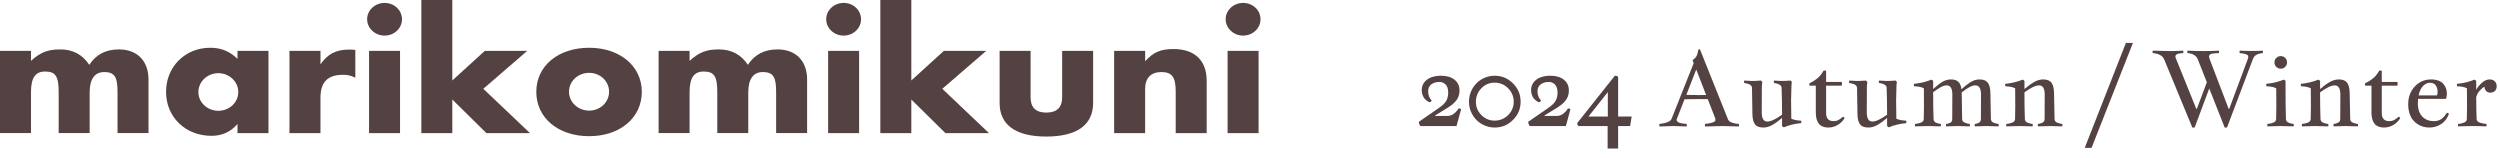
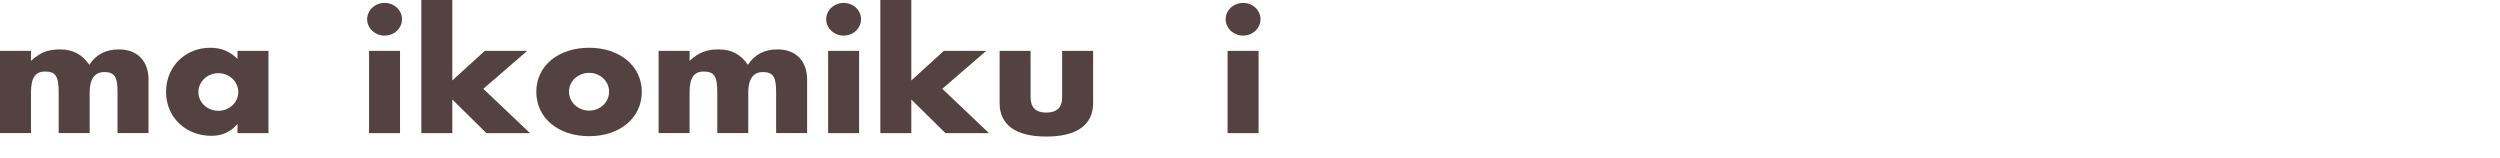
<svg xmlns="http://www.w3.org/2000/svg" width="476" height="30" viewBox="0 0 476 30" fill="none">
-   <path d="M270.143 23.199L274.039 20.504C274.651 20.081 275.087 19.654 275.348 19.225C275.608 18.795 275.738 18.248 275.738 17.584C275.738 17.213 275.683 16.891 275.572 16.617C275.462 16.337 275.318 16.129 275.143 15.992C274.967 15.855 274.801 15.758 274.645 15.699C274.495 15.634 274.319 15.602 274.117 15.602C273.453 15.602 272.919 15.758 272.516 16.07C272.118 16.376 271.92 16.812 271.92 17.379C271.92 17.724 271.975 18.04 272.086 18.326C272.197 18.613 272.307 18.811 272.418 18.922L272.584 19.098C272.525 19.319 272.385 19.439 272.164 19.459C272.125 19.446 272.073 19.426 272.008 19.4C271.943 19.368 271.826 19.29 271.656 19.166C271.487 19.042 271.337 18.902 271.207 18.746C271.077 18.583 270.96 18.362 270.855 18.082C270.751 17.802 270.699 17.496 270.699 17.164C270.699 16.565 270.872 16.054 271.217 15.631C271.562 15.208 272.005 14.902 272.545 14.713C273.085 14.518 273.691 14.42 274.361 14.42C275.455 14.42 276.318 14.674 276.949 15.182C277.581 15.69 277.896 16.376 277.896 17.242C277.896 17.652 277.828 18.037 277.691 18.395C277.555 18.746 277.363 19.055 277.115 19.322C276.868 19.589 276.637 19.807 276.422 19.977C276.207 20.146 275.953 20.322 275.66 20.504L273.258 21.979V22.076H275.582C276.038 22.076 276.454 21.93 276.832 21.637C277.21 21.337 277.506 21.005 277.721 20.641C277.923 20.641 278.082 20.686 278.199 20.777L277.32 24H270.465C270.322 23.902 270.214 23.635 270.143 23.199ZM279.693 19.361C279.693 18.469 279.908 17.646 280.338 16.891C280.774 16.129 281.367 15.527 282.115 15.084C282.87 14.641 283.694 14.42 284.586 14.42C285.947 14.42 287.109 14.905 288.072 15.875C289.042 16.838 289.527 18.001 289.527 19.361C289.527 20.715 289.042 21.874 288.072 22.838C287.109 23.801 285.947 24.283 284.586 24.283C283.922 24.283 283.287 24.153 282.682 23.893C282.076 23.632 281.555 23.284 281.119 22.848C280.683 22.405 280.335 21.881 280.074 21.275C279.82 20.663 279.693 20.025 279.693 19.361ZM281.012 19.381C281.012 20.364 281.36 21.207 282.057 21.91C282.753 22.613 283.59 22.965 284.566 22.965C285.576 22.965 286.435 22.613 287.145 21.91C287.854 21.207 288.209 20.364 288.209 19.381C288.209 18.372 287.854 17.512 287.145 16.803C286.435 16.093 285.576 15.738 284.566 15.738C283.59 15.738 282.753 16.093 282.057 16.803C281.36 17.512 281.012 18.372 281.012 19.381ZM290.963 23.199L294.859 20.504C295.471 20.081 295.908 19.654 296.168 19.225C296.428 18.795 296.559 18.248 296.559 17.584C296.559 17.213 296.503 16.891 296.393 16.617C296.282 16.337 296.139 16.129 295.963 15.992C295.787 15.855 295.621 15.758 295.465 15.699C295.315 15.634 295.139 15.602 294.938 15.602C294.273 15.602 293.74 15.758 293.336 16.07C292.939 16.376 292.74 16.812 292.74 17.379C292.74 17.724 292.796 18.04 292.906 18.326C293.017 18.613 293.128 18.811 293.238 18.922L293.404 19.098C293.346 19.319 293.206 19.439 292.984 19.459C292.945 19.446 292.893 19.426 292.828 19.4C292.763 19.368 292.646 19.29 292.477 19.166C292.307 19.042 292.158 18.902 292.027 18.746C291.897 18.583 291.78 18.362 291.676 18.082C291.572 17.802 291.52 17.496 291.52 17.164C291.52 16.565 291.692 16.054 292.037 15.631C292.382 15.208 292.825 14.902 293.365 14.713C293.906 14.518 294.511 14.42 295.182 14.42C296.275 14.42 297.138 14.674 297.77 15.182C298.401 15.69 298.717 16.376 298.717 17.242C298.717 17.652 298.648 18.037 298.512 18.395C298.375 18.746 298.183 19.055 297.936 19.322C297.688 19.589 297.457 19.807 297.242 19.977C297.027 20.146 296.773 20.322 296.48 20.504L294.078 21.979V22.076H296.402C296.858 22.076 297.275 21.93 297.652 21.637C298.03 21.337 298.326 21.005 298.541 20.641C298.743 20.641 298.902 20.686 299.02 20.777L298.141 24H291.285C291.142 23.902 291.035 23.635 290.963 23.199ZM308.092 14.645V22.184H310.67C310.481 23.369 310.383 23.974 310.377 24H308.092V28.277H306.09V24H300.572C300.396 23.915 300.309 23.723 300.309 23.424L307.467 14.42C307.747 14.42 307.955 14.495 308.092 14.645ZM306.129 17.535L302.447 22.184H306.129V17.535ZM323.346 9.498C323.443 9.426 323.548 9.381 323.658 9.361L329 22.701C329.065 22.864 329.173 23.004 329.322 23.121C329.472 23.232 329.658 23.32 329.879 23.385C330.107 23.443 330.302 23.489 330.465 23.521C330.634 23.547 330.839 23.574 331.08 23.6C331.106 23.704 331.119 23.792 331.119 23.863C331.119 23.941 331.106 24.013 331.08 24.078C329.674 24.026 328.622 24 327.926 24C327.171 24 326.077 24.026 324.645 24.078C324.618 24 324.605 23.922 324.605 23.844C324.605 23.759 324.618 23.678 324.645 23.6C325.96 23.456 326.617 23.209 326.617 22.857C326.617 22.747 326.604 22.633 326.578 22.516L325.162 18.883C324.732 18.87 324.153 18.863 323.424 18.863C323.079 18.863 322.184 18.876 320.738 18.902L319.244 22.701V22.818C319.244 22.884 319.254 22.945 319.273 23.004C319.299 23.062 319.339 23.115 319.391 23.16C319.449 23.206 319.505 23.245 319.557 23.277C319.609 23.31 319.68 23.342 319.771 23.375C319.869 23.401 319.951 23.424 320.016 23.443C320.087 23.456 320.182 23.473 320.299 23.492C320.423 23.512 320.517 23.528 320.582 23.541C320.647 23.547 320.742 23.557 320.865 23.57C320.995 23.583 321.087 23.593 321.139 23.6C321.165 23.704 321.178 23.792 321.178 23.863C321.178 23.902 321.165 23.974 321.139 24.078C319.68 24.026 318.86 24 318.678 24C318.326 24 317.421 24.026 315.963 24.078C315.937 24 315.924 23.922 315.924 23.844C315.924 23.759 315.937 23.678 315.963 23.6C317.317 23.443 318.089 23.111 318.277 22.604L322.477 12.018L322.262 11.441C322.633 11.194 322.89 10.927 323.033 10.641C323.183 10.354 323.287 9.973 323.346 9.498ZM323.424 18.102C324.023 18.102 324.495 18.095 324.84 18.082L322.984 13.277H322.945L321.08 18.062C321.692 18.088 322.473 18.102 323.424 18.102ZM332.096 15.338C332.33 15.351 332.564 15.364 332.799 15.377C333.033 15.39 333.219 15.4 333.355 15.406C333.492 15.413 333.619 15.416 333.736 15.416C333.834 15.416 333.948 15.413 334.078 15.406C334.208 15.4 334.384 15.39 334.605 15.377C334.833 15.364 335.051 15.351 335.26 15.338C335.377 15.377 335.471 15.478 335.543 15.641C335.536 15.693 335.523 15.771 335.504 15.875C335.491 15.973 335.478 16.093 335.465 16.236C335.458 16.373 335.455 16.542 335.455 16.744L335.436 21.383C335.436 22.555 335.79 23.141 336.5 23.141C337.158 23.141 338.092 22.708 339.303 21.842C339.303 19.902 339.273 18.203 339.215 16.744C339.215 16.627 339.192 16.523 339.146 16.432C339.101 16.34 339.029 16.262 338.932 16.197C338.84 16.132 338.756 16.08 338.678 16.041C338.606 15.995 338.499 15.956 338.355 15.924C338.212 15.885 338.111 15.862 338.053 15.855C337.994 15.842 337.896 15.823 337.76 15.797C337.734 15.693 337.721 15.615 337.721 15.562C337.721 15.517 337.734 15.442 337.76 15.338C337.988 15.351 338.219 15.364 338.453 15.377C338.694 15.39 338.883 15.4 339.02 15.406C339.156 15.413 339.283 15.416 339.4 15.416C339.498 15.416 339.612 15.413 339.742 15.406C339.872 15.4 340.048 15.39 340.27 15.377C340.497 15.364 340.715 15.351 340.924 15.338C340.956 15.357 340.982 15.377 341.002 15.396C341.028 15.409 341.048 15.429 341.061 15.455C341.08 15.475 341.093 15.491 341.1 15.504C341.106 15.51 341.116 15.533 341.129 15.572C341.142 15.605 341.152 15.628 341.158 15.641C341.106 15.992 341.08 16.36 341.08 16.744C341.041 17.701 341.021 18.479 341.021 19.078C341.021 19.391 341.028 19.915 341.041 20.65C341.054 21.386 341.061 22.031 341.061 22.584C341.432 22.799 342.057 22.932 342.936 22.984C342.968 23.147 342.984 23.232 342.984 23.238C342.984 23.277 342.968 23.346 342.936 23.443C341.705 23.561 340.605 23.828 339.635 24.244C339.465 24.172 339.355 24.085 339.303 23.98V22.457C338.652 23.017 338.036 23.463 337.457 23.795C336.884 24.12 336.305 24.283 335.719 24.283C334.977 24.283 334.449 24.075 334.137 23.658C333.831 23.241 333.671 22.587 333.658 21.695L333.58 16.744C333.567 16.594 333.538 16.484 333.492 16.412C333.453 16.334 333.385 16.262 333.287 16.197C333.196 16.132 333.111 16.08 333.033 16.041C332.955 15.995 332.844 15.956 332.701 15.924C332.558 15.885 332.457 15.862 332.398 15.855C332.34 15.842 332.239 15.823 332.096 15.797C332.07 15.693 332.057 15.615 332.057 15.562C332.057 15.517 332.07 15.442 332.096 15.338ZM347.203 13.463C347.268 13.437 347.343 13.424 347.428 13.424C347.512 13.424 347.6 13.437 347.691 13.463V15.602H350.65C350.689 15.699 350.709 15.82 350.709 15.963C350.709 16.087 350.689 16.201 350.65 16.305H347.691V21.52C347.691 22.548 348.163 23.062 349.107 23.062C349.465 23.062 349.771 22.994 350.025 22.857C350.286 22.721 350.572 22.516 350.885 22.242C351.048 22.262 351.155 22.34 351.207 22.477C350.921 22.991 350.497 23.421 349.938 23.766C349.378 24.111 348.762 24.283 348.092 24.283C346.516 24.283 345.729 23.329 345.729 21.422V16.305H344.527C344.501 16.188 344.488 16.113 344.488 16.08C344.488 16.074 344.501 15.999 344.527 15.855C344.84 15.699 345.077 15.572 345.24 15.475C345.41 15.37 345.621 15.224 345.875 15.035C346.135 14.846 346.37 14.625 346.578 14.371C346.793 14.111 347.001 13.808 347.203 13.463ZM352.096 15.338C352.33 15.351 352.564 15.364 352.799 15.377C353.033 15.39 353.219 15.4 353.355 15.406C353.492 15.413 353.619 15.416 353.736 15.416C353.834 15.416 353.948 15.413 354.078 15.406C354.208 15.4 354.384 15.39 354.605 15.377C354.833 15.364 355.051 15.351 355.26 15.338C355.377 15.377 355.471 15.478 355.543 15.641C355.536 15.693 355.523 15.771 355.504 15.875C355.491 15.973 355.478 16.093 355.465 16.236C355.458 16.373 355.455 16.542 355.455 16.744L355.436 21.383C355.436 22.555 355.79 23.141 356.5 23.141C357.158 23.141 358.092 22.708 359.303 21.842C359.303 19.902 359.273 18.203 359.215 16.744C359.215 16.627 359.192 16.523 359.146 16.432C359.101 16.34 359.029 16.262 358.932 16.197C358.84 16.132 358.756 16.08 358.678 16.041C358.606 15.995 358.499 15.956 358.355 15.924C358.212 15.885 358.111 15.862 358.053 15.855C357.994 15.842 357.896 15.823 357.76 15.797C357.734 15.693 357.721 15.615 357.721 15.562C357.721 15.517 357.734 15.442 357.76 15.338C357.988 15.351 358.219 15.364 358.453 15.377C358.694 15.39 358.883 15.4 359.02 15.406C359.156 15.413 359.283 15.416 359.4 15.416C359.498 15.416 359.612 15.413 359.742 15.406C359.872 15.4 360.048 15.39 360.27 15.377C360.497 15.364 360.715 15.351 360.924 15.338C360.956 15.357 360.982 15.377 361.002 15.396C361.028 15.409 361.048 15.429 361.061 15.455C361.08 15.475 361.093 15.491 361.1 15.504C361.106 15.51 361.116 15.533 361.129 15.572C361.142 15.605 361.152 15.628 361.158 15.641C361.106 15.992 361.08 16.36 361.08 16.744C361.041 17.701 361.021 18.479 361.021 19.078C361.021 19.391 361.028 19.915 361.041 20.65C361.054 21.386 361.061 22.031 361.061 22.584C361.432 22.799 362.057 22.932 362.936 22.984C362.968 23.147 362.984 23.232 362.984 23.238C362.984 23.277 362.968 23.346 362.936 23.443C361.705 23.561 360.605 23.828 359.635 24.244C359.465 24.172 359.355 24.085 359.303 23.98V22.457C358.652 23.017 358.036 23.463 357.457 23.795C356.884 24.12 356.305 24.283 355.719 24.283C354.977 24.283 354.449 24.075 354.137 23.658C353.831 23.241 353.671 22.587 353.658 21.695L353.58 16.744C353.567 16.594 353.538 16.484 353.492 16.412C353.453 16.334 353.385 16.262 353.287 16.197C353.196 16.132 353.111 16.08 353.033 16.041C352.955 15.995 352.844 15.956 352.701 15.924C352.558 15.885 352.457 15.862 352.398 15.855C352.34 15.842 352.239 15.823 352.096 15.797C352.07 15.693 352.057 15.615 352.057 15.562C352.057 15.517 352.07 15.442 352.096 15.338ZM376.012 23.6C376.174 23.574 376.308 23.547 376.412 23.521C376.523 23.489 376.643 23.44 376.773 23.375C376.904 23.31 377.001 23.219 377.066 23.102C377.132 22.978 377.164 22.831 377.164 22.662L377.184 18.023C377.184 16.845 376.832 16.256 376.129 16.256C375.777 16.256 375.396 16.366 374.986 16.588C374.576 16.809 374.085 17.141 373.512 17.584V17.701L373.59 22.662C373.596 22.831 373.645 22.978 373.736 23.102C373.834 23.219 373.971 23.31 374.146 23.375C374.322 23.44 374.469 23.489 374.586 23.521C374.703 23.547 374.856 23.574 375.045 23.6C375.071 23.73 375.084 23.818 375.084 23.863C375.084 23.915 375.071 23.98 375.045 24.059C374.205 24.02 373.44 24 372.75 24C372.118 24 371.383 24.02 370.543 24.059C370.517 23.954 370.504 23.876 370.504 23.824C370.504 23.779 370.517 23.704 370.543 23.6C370.706 23.574 370.842 23.547 370.953 23.521C371.064 23.489 371.184 23.44 371.314 23.375C371.445 23.31 371.542 23.219 371.607 23.102C371.673 22.978 371.705 22.831 371.705 22.662L371.725 18.023C371.725 16.845 371.373 16.256 370.67 16.256C370.318 16.256 369.944 16.363 369.547 16.578C369.156 16.793 368.665 17.122 368.072 17.564C368.072 19.472 368.098 21.171 368.15 22.662C368.157 22.831 368.202 22.978 368.287 23.102C368.372 23.219 368.492 23.31 368.648 23.375C368.811 23.44 368.951 23.489 369.068 23.521C369.186 23.547 369.332 23.574 369.508 23.6C369.547 23.678 369.566 23.759 369.566 23.844C369.566 23.909 369.547 23.98 369.508 24.059C368.648 24.02 367.848 24 367.105 24C366.311 24 365.484 24.02 364.625 24.059C364.599 23.954 364.586 23.883 364.586 23.844C364.586 23.811 364.599 23.73 364.625 23.6C364.84 23.574 365.016 23.547 365.152 23.521C365.289 23.489 365.458 23.44 365.66 23.375C365.862 23.31 366.015 23.219 366.119 23.102C366.223 22.978 366.279 22.831 366.285 22.662C366.311 22.018 366.324 21.236 366.324 20.318C366.324 20.012 366.321 19.491 366.314 18.756C366.308 18.02 366.305 17.376 366.305 16.822C365.934 16.594 365.309 16.461 364.43 16.422C364.404 16.318 364.391 16.236 364.391 16.178C364.391 16.139 364.404 16.067 364.43 15.963C365.693 15.833 366.793 15.566 367.73 15.162C367.893 15.227 368.007 15.312 368.072 15.416V16.959C368.378 16.679 368.635 16.454 368.844 16.285C369.052 16.109 369.306 15.921 369.605 15.719C369.911 15.517 370.214 15.367 370.514 15.27C370.82 15.172 371.132 15.123 371.451 15.123C372.089 15.123 372.564 15.276 372.877 15.582C373.189 15.882 373.385 16.354 373.463 16.998C373.795 16.699 374.059 16.467 374.254 16.305C374.456 16.142 374.716 15.953 375.035 15.738C375.354 15.523 375.667 15.367 375.973 15.27C376.279 15.172 376.591 15.123 376.91 15.123C377.646 15.123 378.17 15.331 378.482 15.748C378.795 16.165 378.958 16.816 378.971 17.701L379.068 22.662C379.075 22.831 379.124 22.978 379.215 23.102C379.312 23.219 379.449 23.31 379.625 23.375C379.801 23.44 379.947 23.489 380.064 23.521C380.182 23.547 380.335 23.574 380.523 23.6C380.556 23.762 380.572 23.85 380.572 23.863C380.572 23.896 380.556 23.961 380.523 24.059C379.684 24.02 378.912 24 378.209 24C377.584 24 376.852 24.02 376.012 24.059C375.979 23.928 375.963 23.85 375.963 23.824C375.963 23.805 375.979 23.73 376.012 23.6ZM386.988 23.6C387.027 23.678 387.047 23.759 387.047 23.844C387.047 23.909 387.027 23.98 386.988 24.059C386.129 24.02 385.296 24 384.488 24C383.694 24 382.867 24.02 382.008 24.059C381.982 23.954 381.969 23.883 381.969 23.844C381.969 23.811 381.982 23.73 382.008 23.6C382.223 23.574 382.398 23.547 382.535 23.521C382.672 23.489 382.841 23.44 383.043 23.375C383.245 23.31 383.398 23.219 383.502 23.102C383.606 22.978 383.661 22.831 383.668 22.662C383.694 22.018 383.707 21.236 383.707 20.318C383.707 20.012 383.704 19.491 383.697 18.756C383.691 18.02 383.688 17.376 383.688 16.822C383.316 16.594 382.691 16.461 381.812 16.422C381.786 16.318 381.773 16.236 381.773 16.178C381.773 16.139 381.786 16.067 381.812 15.963C383.076 15.833 384.176 15.566 385.113 15.162C385.276 15.227 385.39 15.312 385.455 15.416V16.959C386.087 16.406 386.692 15.963 387.271 15.631C387.851 15.292 388.437 15.123 389.029 15.123C389.771 15.123 390.296 15.331 390.602 15.748C390.914 16.165 391.077 16.816 391.09 17.701L391.188 22.662C391.194 22.831 391.243 22.978 391.334 23.102C391.432 23.219 391.568 23.31 391.744 23.375C391.926 23.44 392.076 23.489 392.193 23.521C392.311 23.547 392.464 23.574 392.652 23.6C392.678 23.73 392.691 23.818 392.691 23.863C392.691 23.915 392.678 23.98 392.652 24.059C391.812 24.02 391.038 24 390.328 24C389.638 24 388.873 24.02 388.033 24.059C388.007 23.954 387.994 23.876 387.994 23.824C387.994 23.779 388.007 23.704 388.033 23.6C388.202 23.574 388.342 23.547 388.453 23.521C388.57 23.489 388.701 23.44 388.844 23.375C388.993 23.31 389.104 23.219 389.176 23.102C389.254 22.978 389.293 22.831 389.293 22.662L389.312 18.023C389.312 16.845 388.958 16.256 388.248 16.256C387.584 16.256 386.653 16.699 385.455 17.584C385.455 19.479 385.481 21.171 385.533 22.662C385.54 22.831 385.589 22.978 385.68 23.102C385.777 23.219 385.914 23.31 386.09 23.375C386.266 23.44 386.412 23.489 386.529 23.521C386.646 23.547 386.799 23.574 386.988 23.6ZM398.229 28.16H396.93L404.771 8.18H406.109L398.229 28.16ZM409.879 9.645C411.272 9.697 412.366 9.723 413.16 9.723C413.922 9.723 414.762 9.697 415.68 9.645C415.706 9.749 415.719 9.82 415.719 9.859C415.719 9.931 415.706 10.012 415.68 10.104C415.113 10.13 414.723 10.201 414.508 10.318C414.299 10.429 414.195 10.575 414.195 10.758C414.195 10.81 414.202 10.872 414.215 10.943C414.234 11.008 415.556 14.273 418.18 20.738H418.277L420.182 15.66L418.463 11.305C418.189 10.602 417.535 10.201 416.5 10.104C416.474 9.986 416.461 9.905 416.461 9.859C416.461 9.794 416.474 9.723 416.5 9.645C417.418 9.697 418.437 9.723 419.557 9.723C420.585 9.723 421.559 9.697 422.477 9.645C422.503 9.749 422.516 9.82 422.516 9.859C422.516 9.931 422.503 10.012 422.477 10.104C421.689 10.13 421.178 10.191 420.943 10.289C420.715 10.38 420.602 10.556 420.602 10.816C420.602 10.823 420.647 10.986 420.738 11.305L424.342 20.738H424.439L428.004 11.178C428.043 11.08 428.062 10.953 428.062 10.797C428.062 10.588 427.936 10.439 427.682 10.348C427.428 10.25 427.014 10.169 426.441 10.104C426.415 9.96 426.402 9.872 426.402 9.84C426.402 9.788 426.415 9.723 426.441 9.645C427.242 9.684 428.007 9.703 428.736 9.703C429.446 9.703 430.146 9.684 430.836 9.645C430.862 9.723 430.875 9.788 430.875 9.84C430.875 9.944 430.862 10.032 430.836 10.104C430.374 10.149 429.99 10.247 429.684 10.396C429.384 10.546 429.15 10.807 428.98 11.178L424.02 24.283H423.58L420.641 16.842L417.857 24.283H417.418L412.057 11.305C411.77 10.615 411.044 10.214 409.879 10.104C409.853 9.986 409.84 9.905 409.84 9.859C409.84 9.794 409.853 9.723 409.879 9.645ZM431.52 15.963C432.783 15.833 433.883 15.566 434.82 15.162C434.983 15.227 435.097 15.312 435.162 15.416C435.162 18.795 435.188 21.21 435.24 22.662C435.247 22.831 435.296 22.978 435.387 23.102C435.484 23.219 435.621 23.31 435.797 23.375C435.973 23.44 436.119 23.489 436.236 23.521C436.354 23.547 436.507 23.574 436.695 23.6C436.734 23.678 436.754 23.759 436.754 23.844C436.754 23.928 436.734 24 436.695 24.059C435.836 24.02 435.003 24 434.195 24C433.401 24 432.574 24.02 431.715 24.059C431.689 23.954 431.676 23.883 431.676 23.844C431.676 23.811 431.689 23.73 431.715 23.6C431.93 23.574 432.105 23.547 432.242 23.521C432.379 23.489 432.548 23.44 432.75 23.375C432.952 23.31 433.105 23.219 433.209 23.102C433.313 22.978 433.368 22.831 433.375 22.662C433.401 22.018 433.414 21.236 433.414 20.318C433.414 20.012 433.411 19.491 433.404 18.756C433.398 18.02 433.395 17.376 433.395 16.822C433.023 16.594 432.398 16.461 431.52 16.422C431.493 16.318 431.48 16.236 431.48 16.178C431.48 16.139 431.493 16.067 431.52 15.963ZM433.053 11.881C433.053 11.549 433.17 11.266 433.404 11.031C433.645 10.797 433.928 10.68 434.254 10.68C434.586 10.68 434.869 10.797 435.104 11.031C435.338 11.266 435.455 11.549 435.455 11.881C435.455 12.206 435.338 12.49 435.104 12.73C434.869 12.965 434.586 13.082 434.254 13.082C433.928 13.082 433.645 12.965 433.404 12.73C433.17 12.49 433.053 12.206 433.053 11.881ZM443.277 23.6C443.316 23.678 443.336 23.759 443.336 23.844C443.336 23.909 443.316 23.98 443.277 24.059C442.418 24.02 441.585 24 440.777 24C439.983 24 439.156 24.02 438.297 24.059C438.271 23.954 438.258 23.883 438.258 23.844C438.258 23.811 438.271 23.73 438.297 23.6C438.512 23.574 438.688 23.547 438.824 23.521C438.961 23.489 439.13 23.44 439.332 23.375C439.534 23.31 439.687 23.219 439.791 23.102C439.895 22.978 439.951 22.831 439.957 22.662C439.983 22.018 439.996 21.236 439.996 20.318C439.996 20.012 439.993 19.491 439.986 18.756C439.98 18.02 439.977 17.376 439.977 16.822C439.605 16.594 438.98 16.461 438.102 16.422C438.076 16.318 438.062 16.236 438.062 16.178C438.062 16.139 438.076 16.067 438.102 15.963C439.365 15.833 440.465 15.566 441.402 15.162C441.565 15.227 441.679 15.312 441.744 15.416V16.959C442.376 16.406 442.981 15.963 443.561 15.631C444.14 15.292 444.726 15.123 445.318 15.123C446.061 15.123 446.585 15.331 446.891 15.748C447.203 16.165 447.366 16.816 447.379 17.701L447.477 22.662C447.483 22.831 447.532 22.978 447.623 23.102C447.721 23.219 447.857 23.31 448.033 23.375C448.215 23.44 448.365 23.489 448.482 23.521C448.6 23.547 448.753 23.574 448.941 23.6C448.967 23.73 448.98 23.818 448.98 23.863C448.98 23.915 448.967 23.98 448.941 24.059C448.102 24.02 447.327 24 446.617 24C445.927 24 445.162 24.02 444.322 24.059C444.296 23.954 444.283 23.876 444.283 23.824C444.283 23.779 444.296 23.704 444.322 23.6C444.492 23.574 444.632 23.547 444.742 23.521C444.859 23.489 444.99 23.44 445.133 23.375C445.283 23.31 445.393 23.219 445.465 23.102C445.543 22.978 445.582 22.831 445.582 22.662L445.602 18.023C445.602 16.845 445.247 16.256 444.537 16.256C443.873 16.256 442.942 16.699 441.744 17.584C441.744 19.479 441.77 21.171 441.822 22.662C441.829 22.831 441.878 22.978 441.969 23.102C442.066 23.219 442.203 23.31 442.379 23.375C442.555 23.44 442.701 23.489 442.818 23.521C442.936 23.547 443.089 23.574 443.277 23.6ZM453.004 13.463C453.069 13.437 453.144 13.424 453.229 13.424C453.313 13.424 453.401 13.437 453.492 13.463V15.602H456.451C456.49 15.699 456.51 15.82 456.51 15.963C456.51 16.087 456.49 16.201 456.451 16.305H453.492V21.52C453.492 22.548 453.964 23.062 454.908 23.062C455.266 23.062 455.572 22.994 455.826 22.857C456.087 22.721 456.373 22.516 456.686 22.242C456.848 22.262 456.956 22.34 457.008 22.477C456.721 22.991 456.298 23.421 455.738 23.766C455.178 24.111 454.563 24.283 453.893 24.283C452.317 24.283 451.529 23.329 451.529 21.422V16.305H450.328C450.302 16.188 450.289 16.113 450.289 16.08C450.289 16.074 450.302 15.999 450.328 15.855C450.641 15.699 450.878 15.572 451.041 15.475C451.21 15.37 451.422 15.224 451.676 15.035C451.936 14.846 452.171 14.625 452.379 14.371C452.594 14.111 452.802 13.808 453.004 13.463ZM465.719 18.824H460.396C460.37 19.215 460.357 19.56 460.357 19.859C460.377 20.829 460.66 21.607 461.207 22.193C461.754 22.773 462.486 23.062 463.404 23.062C463.652 23.062 463.883 23.037 464.098 22.984C464.312 22.926 464.488 22.861 464.625 22.789C464.768 22.717 464.915 22.613 465.064 22.477C465.214 22.34 465.322 22.232 465.387 22.154C465.458 22.07 465.553 21.946 465.67 21.783C465.787 21.614 465.865 21.506 465.904 21.461C466.061 21.494 466.188 21.565 466.285 21.676C465.96 22.548 465.455 23.203 464.771 23.639C464.088 24.068 463.346 24.283 462.545 24.283C462.148 24.283 461.76 24.231 461.383 24.127C461.012 24.029 460.65 23.866 460.299 23.639C459.947 23.411 459.641 23.131 459.381 22.799C459.12 22.46 458.912 22.04 458.756 21.539C458.6 21.031 458.521 20.471 458.521 19.859C458.521 18.486 458.941 17.353 459.781 16.461C460.621 15.569 461.653 15.123 462.877 15.123C463.417 15.123 463.886 15.201 464.283 15.357C464.687 15.507 464.999 15.712 465.221 15.973C465.449 16.233 465.615 16.52 465.719 16.832C465.829 17.138 465.885 17.467 465.885 17.818C465.885 18.144 465.829 18.479 465.719 18.824ZM462.643 15.758C462.193 15.758 461.767 15.956 461.363 16.354C460.966 16.751 460.68 17.353 460.504 18.16H464.02C464.085 17.913 464.117 17.698 464.117 17.516C464.117 17.008 464 16.588 463.766 16.256C463.531 15.924 463.157 15.758 462.643 15.758ZM467.828 15.963C469.091 15.833 470.191 15.566 471.129 15.162C471.292 15.227 471.406 15.312 471.471 15.416V17.096C471.712 16.64 472.07 16.197 472.545 15.768C473.027 15.338 473.528 15.123 474.049 15.123C474.439 15.123 474.755 15.24 474.996 15.475C475.243 15.703 475.367 16.018 475.367 16.422C475.367 16.806 475.253 17.105 475.025 17.32C474.798 17.535 474.511 17.643 474.166 17.643C473.847 17.643 473.583 17.542 473.375 17.34C473.173 17.131 473.062 16.858 473.043 16.52C472.77 16.637 472.457 16.897 472.105 17.301C471.76 17.704 471.549 18.105 471.471 18.502C471.471 19.954 471.497 21.34 471.549 22.662C471.555 22.831 471.617 22.978 471.734 23.102C471.852 23.219 472.024 23.31 472.252 23.375C472.48 23.44 472.669 23.489 472.818 23.521C472.968 23.547 473.163 23.574 473.404 23.6C473.443 23.678 473.463 23.759 473.463 23.844C473.463 23.909 473.443 23.98 473.404 24.059C472.428 24.02 471.461 24 470.504 24C469.71 24 468.883 24.02 468.023 24.059C467.997 23.954 467.984 23.883 467.984 23.844C467.984 23.811 467.997 23.73 468.023 23.6C468.238 23.574 468.414 23.547 468.551 23.521C468.688 23.489 468.857 23.44 469.059 23.375C469.26 23.31 469.413 23.219 469.518 23.102C469.622 22.978 469.677 22.831 469.684 22.662C469.71 22.018 469.723 21.236 469.723 20.318C469.723 20.012 469.719 19.491 469.713 18.756C469.706 18.02 469.703 17.376 469.703 16.822C469.332 16.594 468.707 16.461 467.828 16.422C467.802 16.318 467.789 16.236 467.789 16.178C467.789 16.139 467.802 16.067 467.828 15.963Z" fill="#544242" />
  <g clip-path="url(#clip0_110_147)">
    <path d="M5.899 9.681V11.583C7.702 9.956 9.103 9.407 11.464 9.407C13.825 9.407 15.669 10.338 16.996 12.342C18.288 10.37 20.166 9.407 22.636 9.407C26.283 9.407 28.276 11.755 28.276 15.144V25.342H22.377V17.595C22.377 14.793 21.935 13.721 19.833 13.721C18.03 13.721 17.07 15.068 17.07 17.595V25.342H11.172V17.595C11.172 14.621 10.655 13.619 8.593 13.619C6.715 13.619 5.899 14.831 5.899 17.595V25.342H0V9.681H5.899Z" fill="#544242" />
    <path d="M51.116 9.681V25.343H45.217V23.613C43.925 25.1 42.305 25.86 40.278 25.86C35.304 25.86 31.617 22.299 31.617 17.493C31.617 12.687 35.264 9.094 40.019 9.094C42.156 9.094 43.741 9.783 45.217 11.2V9.681H51.116ZM41.571 21.092C43.673 21.092 45.367 19.503 45.367 17.531C45.367 15.559 43.673 13.932 41.571 13.932C39.468 13.932 37.774 15.559 37.774 17.531C37.774 19.503 39.468 21.092 41.571 21.092Z" fill="#544242" />
-     <path d="M61.022 9.681V12.241C62.39 10.269 63.968 9.439 66.513 9.439C66.88 9.439 67.105 9.439 67.656 9.509V14.8C66.697 14.353 66.22 14.245 65.295 14.245C62.383 14.245 61.016 15.629 61.016 18.635V25.343H55.117V9.681H61.016H61.022Z" fill="#544242" />
    <path d="M73.221 0.555C75.065 0.555 76.541 1.94 76.541 3.663C76.541 5.386 75.065 6.778 73.221 6.778C71.377 6.778 69.901 5.361 69.901 3.663C69.901 1.966 71.377 0.555 73.221 0.555ZM76.167 25.343H70.269V9.681H76.167V25.343Z" fill="#544242" />
    <path d="M86.121 15.317L92.312 9.681H100.388L92.02 16.906L100.905 25.343H92.612L86.121 18.948V25.343H80.222V0H86.121V15.317Z" fill="#544242" />
    <path d="M112.172 9.094C118.03 9.094 122.201 12.585 122.201 17.493C122.201 22.401 118.071 25.93 112.172 25.93C106.273 25.93 102.11 22.439 102.11 17.493C102.11 12.547 106.273 9.094 112.172 9.094ZM112.172 21.06C114.275 21.06 115.969 19.471 115.969 17.461C115.969 15.451 114.275 13.868 112.172 13.868C110.07 13.868 108.335 15.457 108.335 17.461C108.335 19.465 110.07 21.06 112.172 21.06Z" fill="#544242" />
    <path d="M131.297 9.681V11.583C133.107 9.956 134.502 9.407 136.863 9.407C139.224 9.407 141.068 10.338 142.394 12.342C143.687 10.37 145.565 9.407 148.035 9.407C151.681 9.407 153.675 11.755 153.675 15.144V25.342H147.776V17.595C147.776 14.793 147.334 13.721 145.231 13.721C143.428 13.721 142.469 15.068 142.469 17.595V25.342H136.57V17.595C136.57 14.621 136.053 13.619 133.992 13.619C132.114 13.619 131.297 14.831 131.297 17.595V25.342H125.399V9.681H131.297Z" fill="#544242" />
    <path d="M160.628 0.555C162.472 0.555 163.942 1.94 163.942 3.663C163.942 5.386 162.465 6.778 160.628 6.778C158.791 6.778 157.308 5.361 157.308 3.663C157.308 1.966 158.784 0.555 160.628 0.555ZM163.574 25.343H157.675V9.681H163.574V25.343Z" fill="#544242" />
    <path d="M173.521 15.317L179.712 9.681H187.782L179.413 16.906L188.299 25.343H180.005L173.514 18.948V25.343H167.615V0H173.514V15.317H173.521Z" fill="#544242" />
    <path d="M196.225 18.533C196.225 20.467 197.218 21.437 199.212 21.437C201.205 21.437 202.233 20.467 202.233 18.533V9.681H208.131V19.605C208.131 23.792 205.036 26 199.212 26C193.388 26 190.326 23.785 190.326 19.605V9.681H196.225V18.533Z" fill="#544242" />
-     <path d="M218.038 9.682V11.654C219.623 9.924 220.984 9.337 223.453 9.337C227.583 9.337 229.754 11.622 229.754 15.387V25.343H223.855V17.423C223.855 14.691 223.154 13.721 221.127 13.721C219.099 13.721 218.031 14.896 218.031 16.938V25.343H212.132V9.682H218.031H218.038Z" fill="#544242" />
    <path d="M236.687 0.555C238.53 0.555 240 1.94 240 3.663C240 5.386 238.524 6.778 236.687 6.778C234.85 6.778 233.366 5.361 233.366 3.663C233.366 1.966 234.843 0.555 236.687 0.555ZM239.633 25.343H233.734V9.681H239.633V25.343Z" fill="#544242" />
  </g>
  <defs>
    <clipPath id="clip0_110_147">
      <rect width="240" height="26" fill="white" />
    </clipPath>
  </defs>
</svg>